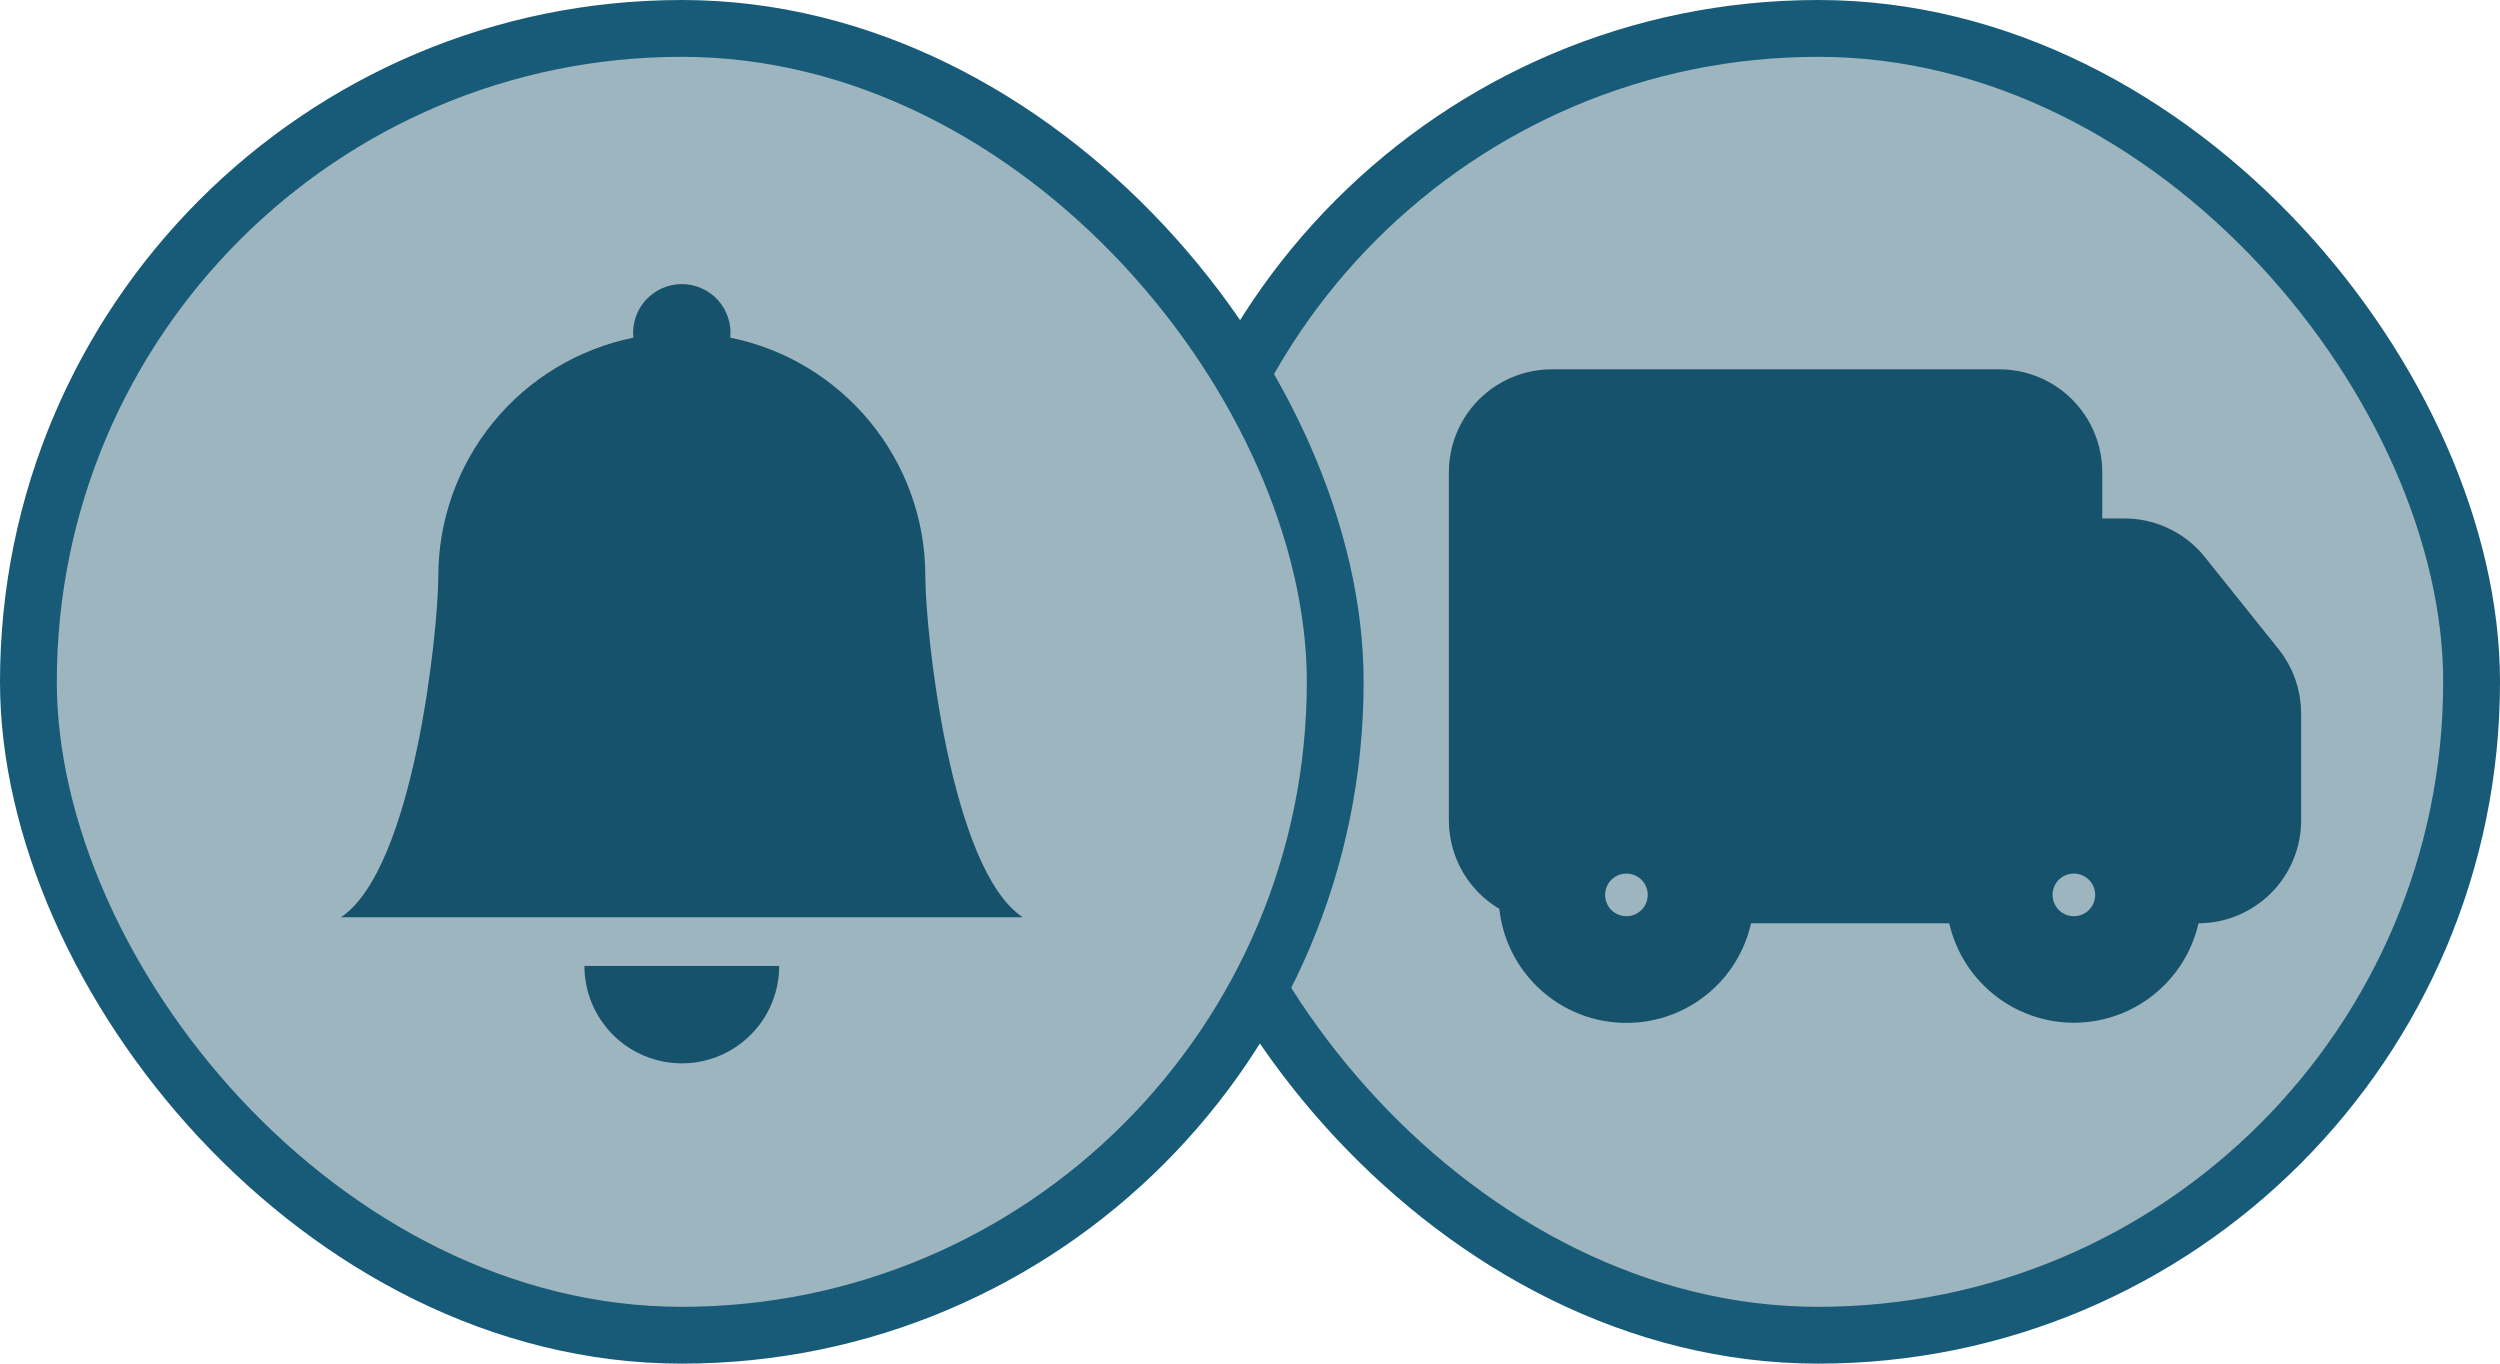
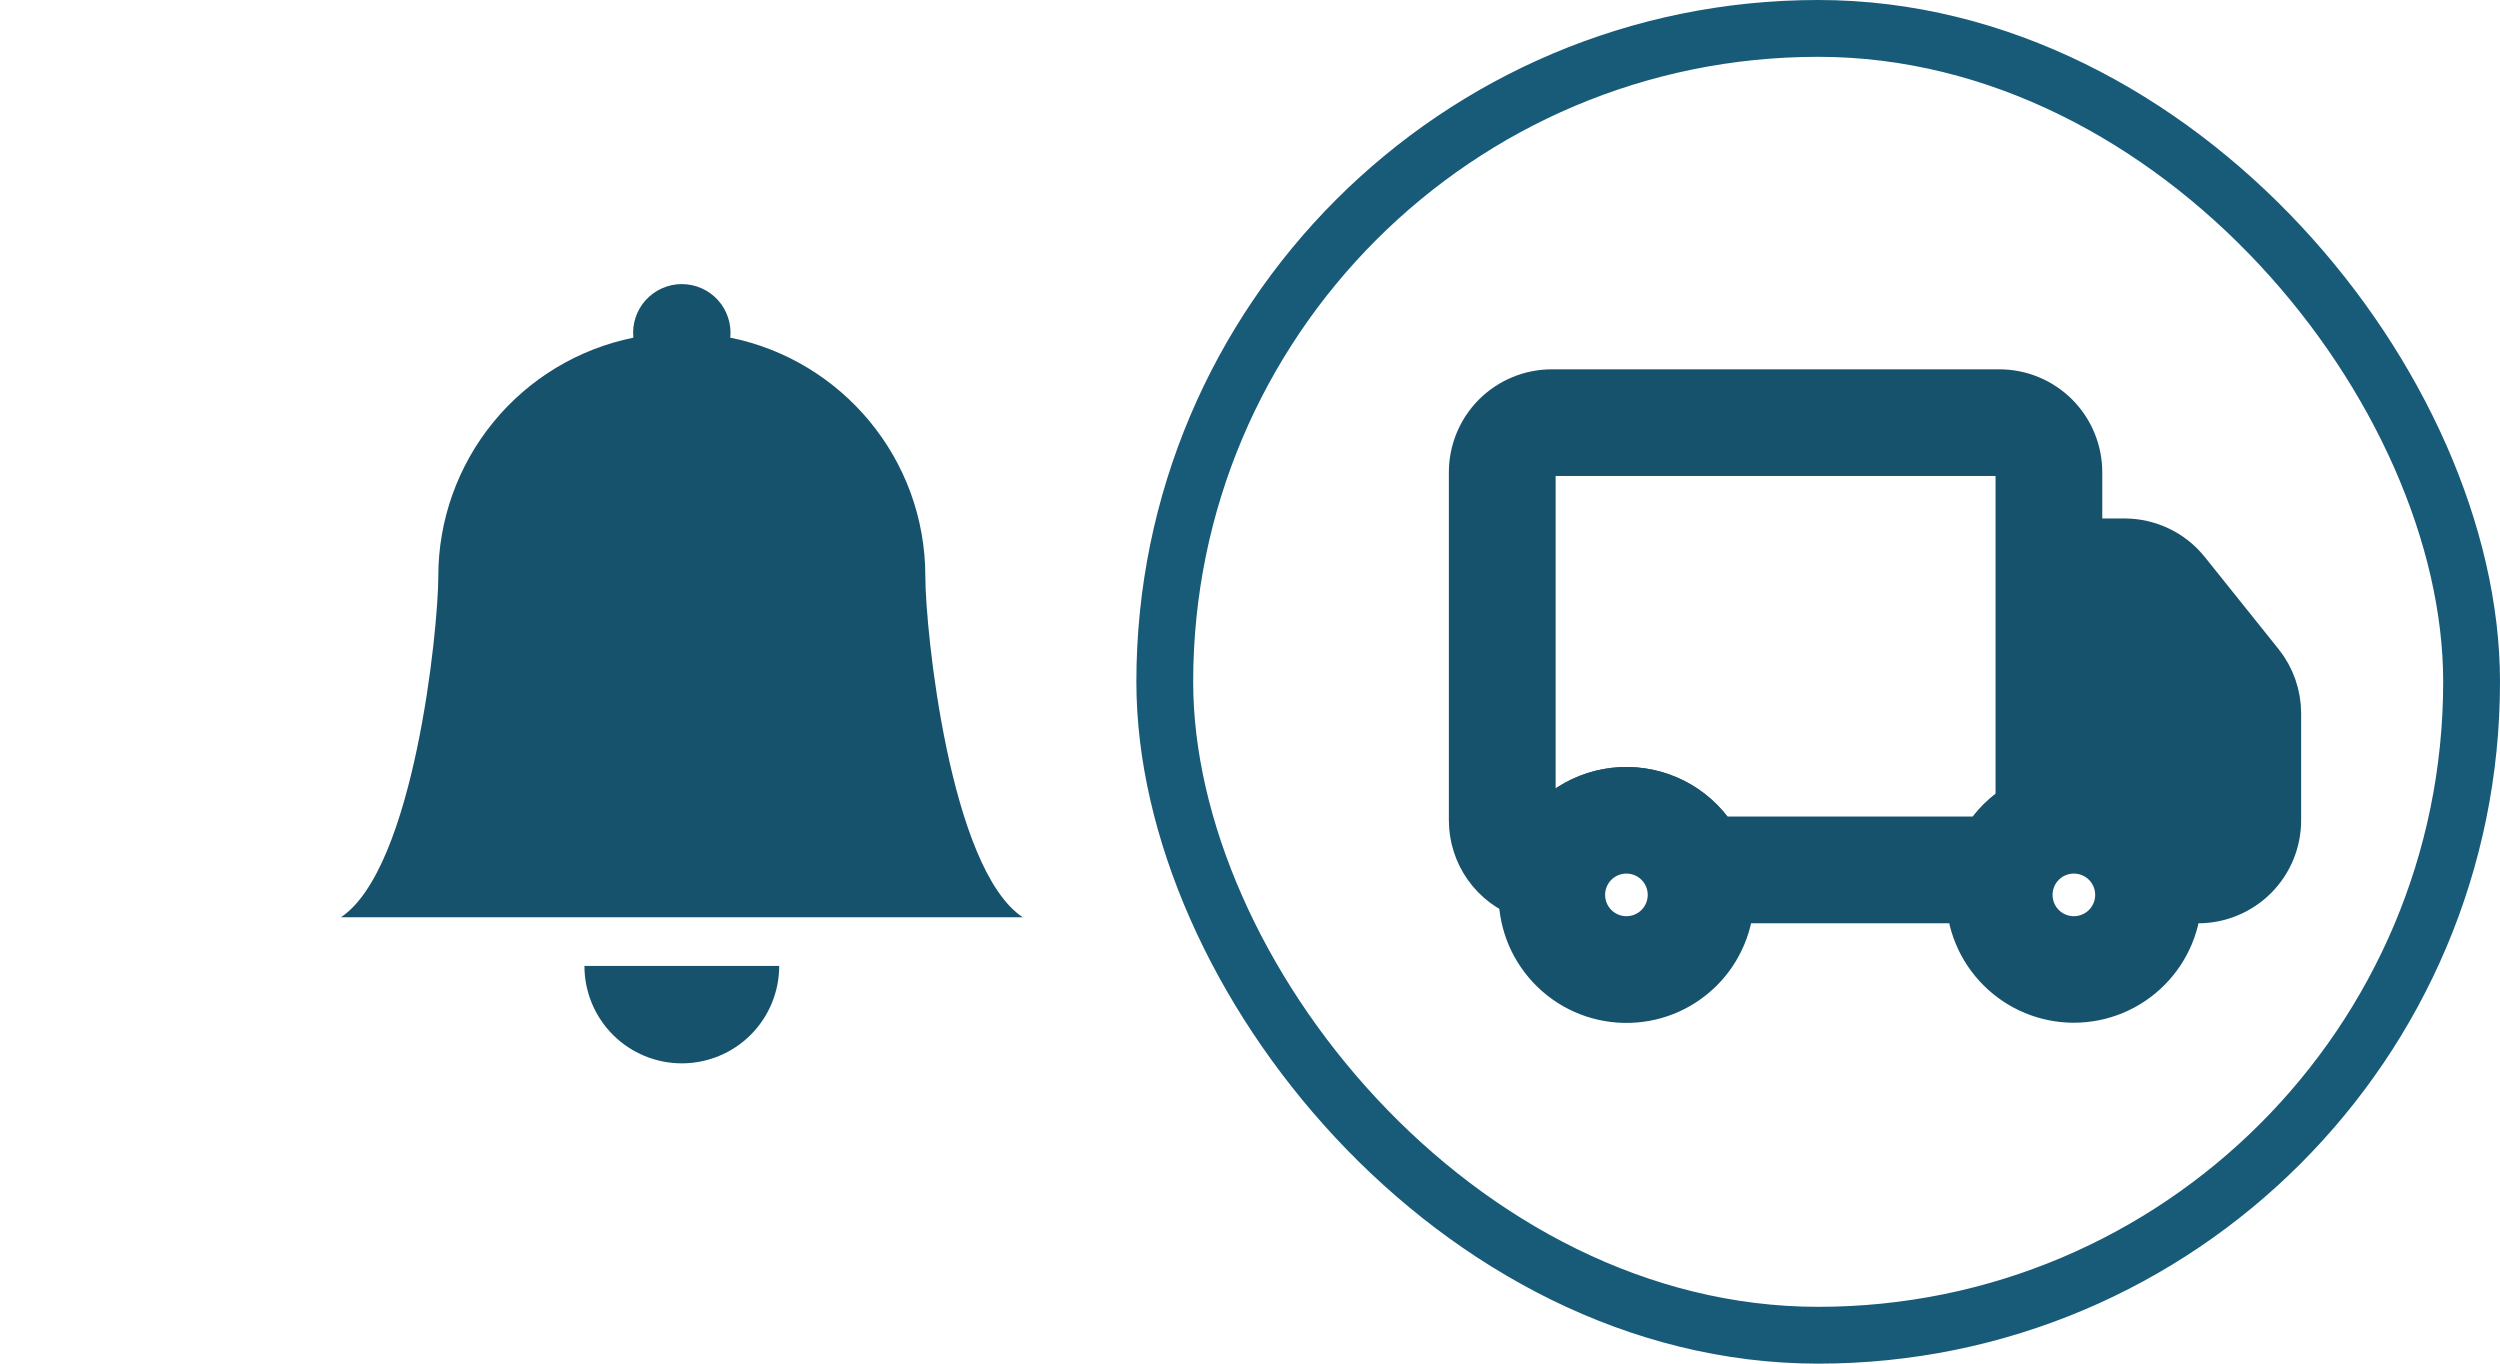
<svg xmlns="http://www.w3.org/2000/svg" width="44" height="24" viewBox="0 0 44 24" fill="none">
-   <rect x="20.5" y="0.5" width="23" height="23" rx="11.5" fill="#9DB5BF" />
  <rect x="20.5" y="0.5" width="23" height="23" rx="11.5" stroke="#175B78" />
-   <path d="M26 8.312C26 7.964 26.138 7.631 26.384 7.384C26.631 7.138 26.964 7 27.312 7H35.188C35.536 7 35.869 7.138 36.116 7.384C36.362 7.631 36.5 7.964 36.5 8.312V9.625H37.392C37.589 9.625 37.783 9.67 37.96 9.755C38.138 9.84 38.293 9.964 38.416 10.118L39.712 11.736C39.899 11.969 40 12.259 40 12.557V14.438C40 14.786 39.862 15.119 39.616 15.366C39.369 15.612 39.036 15.75 38.688 15.75H38.25C38.25 16.214 38.066 16.659 37.737 16.987C37.409 17.316 36.964 17.5 36.5 17.5C36.036 17.5 35.591 17.316 35.263 16.987C34.934 16.659 34.75 16.214 34.75 15.75H30.375C30.375 15.983 30.329 16.214 30.239 16.429C30.149 16.645 30.017 16.84 29.851 17.003C29.684 17.166 29.487 17.295 29.27 17.381C29.053 17.467 28.821 17.508 28.588 17.503C28.355 17.498 28.125 17.447 27.912 17.352C27.699 17.257 27.507 17.12 27.348 16.95C27.188 16.779 27.064 16.579 26.983 16.36C26.903 16.141 26.866 15.909 26.877 15.676C26.62 15.585 26.398 15.418 26.241 15.196C26.084 14.974 26 14.709 26 14.438V8.312ZM27.132 14.836C27.291 14.578 27.513 14.364 27.779 14.217C28.045 14.07 28.344 13.995 28.647 13.999C28.951 14.003 29.248 14.086 29.51 14.239C29.772 14.393 29.989 14.612 30.14 14.875H34.984C35.138 14.609 35.359 14.388 35.625 14.235V8.312C35.625 8.196 35.579 8.085 35.497 8.003C35.415 7.921 35.303 7.875 35.188 7.875H27.312C27.197 7.875 27.085 7.921 27.003 8.003C26.921 8.085 26.875 8.196 26.875 8.312V14.438C26.875 14.522 26.899 14.604 26.945 14.675C26.99 14.746 27.055 14.802 27.132 14.836ZM36.5 14C36.807 14 37.109 14.081 37.375 14.235C37.641 14.388 37.862 14.609 38.016 14.875H38.688C38.803 14.875 38.915 14.829 38.997 14.747C39.079 14.665 39.125 14.553 39.125 14.438V12.556C39.125 12.457 39.091 12.361 39.029 12.283L37.734 10.665C37.693 10.613 37.641 10.572 37.582 10.543C37.523 10.515 37.458 10.5 37.392 10.5H36.5V14ZM28.625 14.875C28.393 14.875 28.17 14.967 28.006 15.131C27.842 15.295 27.75 15.518 27.75 15.75C27.75 15.982 27.842 16.205 28.006 16.369C28.17 16.533 28.393 16.625 28.625 16.625C28.857 16.625 29.08 16.533 29.244 16.369C29.408 16.205 29.5 15.982 29.5 15.75C29.5 15.518 29.408 15.295 29.244 15.131C29.08 14.967 28.857 14.875 28.625 14.875ZM36.5 14.875C36.268 14.875 36.045 14.967 35.881 15.131C35.717 15.295 35.625 15.518 35.625 15.75C35.625 15.982 35.717 16.205 35.881 16.369C36.045 16.533 36.268 16.625 36.5 16.625C36.732 16.625 36.955 16.533 37.119 16.369C37.283 16.205 37.375 15.982 37.375 15.75C37.375 15.518 37.283 15.295 37.119 15.131C36.955 14.967 36.732 14.875 36.5 14.875Z" fill="#17526C" />
-   <path d="M27.132 14.836C27.291 14.578 27.513 14.364 27.779 14.217C28.045 14.07 28.344 13.995 28.647 13.999C28.951 14.003 29.248 14.086 29.51 14.239C29.772 14.393 29.989 14.612 30.14 14.875H34.984C35.138 14.609 35.359 14.388 35.625 14.235V8.312C35.625 8.196 35.579 8.085 35.497 8.003C35.415 7.921 35.303 7.875 35.188 7.875H27.312C27.197 7.875 27.085 7.921 27.003 8.003C26.921 8.085 26.875 8.196 26.875 8.312V14.438C26.875 14.522 26.899 14.604 26.945 14.675C26.99 14.746 27.055 14.802 27.132 14.836Z" fill="#17526C" />
  <path d="M36.5 14C36.807 14 37.109 14.081 37.375 14.235C37.641 14.388 37.862 14.609 38.016 14.875H38.688C38.803 14.875 38.915 14.829 38.997 14.747C39.079 14.665 39.125 14.553 39.125 14.438V12.556C39.125 12.457 39.091 12.361 39.029 12.283L37.734 10.665C37.693 10.613 37.641 10.572 37.582 10.543C37.523 10.515 37.458 10.5 37.392 10.5H36.5V14Z" fill="#17526C" />
  <path d="M26 8.312C26 7.964 26.138 7.631 26.384 7.384C26.631 7.138 26.964 7 27.312 7H35.188C35.536 7 35.869 7.138 36.116 7.384C36.362 7.631 36.5 7.964 36.5 8.312V9.625H37.392C37.589 9.625 37.783 9.67 37.96 9.755C38.138 9.84 38.293 9.964 38.416 10.118L39.712 11.736C39.899 11.969 40 12.259 40 12.557V14.438C40 14.786 39.862 15.119 39.616 15.366C39.369 15.612 39.036 15.75 38.688 15.75H38.25C38.25 16.214 38.066 16.659 37.737 16.987C37.409 17.316 36.964 17.5 36.5 17.5C36.036 17.5 35.591 17.316 35.263 16.987C34.934 16.659 34.75 16.214 34.75 15.75H30.375C30.375 15.983 30.329 16.214 30.239 16.429C30.149 16.645 30.017 16.84 29.851 17.003C29.684 17.166 29.487 17.295 29.27 17.381C29.053 17.467 28.821 17.508 28.588 17.503C28.355 17.498 28.125 17.447 27.912 17.352C27.699 17.257 27.507 17.12 27.348 16.95C27.188 16.779 27.064 16.579 26.983 16.36C26.903 16.141 26.866 15.909 26.877 15.676C26.62 15.585 26.398 15.418 26.241 15.196C26.084 14.974 26 14.709 26 14.438V8.312ZM27.132 14.836C27.291 14.578 27.513 14.364 27.779 14.217C28.045 14.07 28.344 13.995 28.647 13.999C28.951 14.003 29.248 14.086 29.51 14.239C29.772 14.393 29.989 14.612 30.14 14.875H34.984C35.138 14.609 35.359 14.388 35.625 14.235V8.312C35.625 8.196 35.579 8.085 35.497 8.003C35.415 7.921 35.303 7.875 35.188 7.875H27.312C27.197 7.875 27.085 7.921 27.003 8.003C26.921 8.085 26.875 8.196 26.875 8.312V14.438C26.875 14.522 26.899 14.604 26.945 14.675C26.99 14.746 27.055 14.802 27.132 14.836ZM36.5 14C36.807 14 37.109 14.081 37.375 14.235C37.641 14.388 37.862 14.609 38.016 14.875H38.688C38.803 14.875 38.915 14.829 38.997 14.747C39.079 14.665 39.125 14.553 39.125 14.438V12.556C39.125 12.457 39.091 12.361 39.029 12.283L37.734 10.665C37.693 10.613 37.641 10.572 37.582 10.543C37.523 10.515 37.458 10.5 37.392 10.5H36.5V14ZM28.625 14.875C28.393 14.875 28.17 14.967 28.006 15.131C27.842 15.295 27.75 15.518 27.75 15.75C27.75 15.982 27.842 16.205 28.006 16.369C28.17 16.533 28.393 16.625 28.625 16.625C28.857 16.625 29.08 16.533 29.244 16.369C29.408 16.205 29.5 15.982 29.5 15.75C29.5 15.518 29.408 15.295 29.244 15.131C29.08 14.967 28.857 14.875 28.625 14.875ZM36.5 14.875C36.268 14.875 36.045 14.967 35.881 15.131C35.717 15.295 35.625 15.518 35.625 15.75C35.625 15.982 35.717 16.205 35.881 16.369C36.045 16.533 36.268 16.625 36.5 16.625C36.732 16.625 36.955 16.533 37.119 16.369C37.283 16.205 37.375 15.982 37.375 15.75C37.375 15.518 37.283 15.295 37.119 15.131C36.955 14.967 36.732 14.875 36.5 14.875Z" stroke="#17526C" />
  <path d="M27.132 14.836C27.291 14.578 27.513 14.364 27.779 14.217C28.045 14.07 28.344 13.995 28.647 13.999C28.951 14.003 29.248 14.086 29.51 14.239C29.772 14.393 29.989 14.612 30.14 14.875H34.984C35.138 14.609 35.359 14.388 35.625 14.235V8.312C35.625 8.196 35.579 8.085 35.497 8.003C35.415 7.921 35.303 7.875 35.188 7.875H27.312C27.197 7.875 27.085 7.921 27.003 8.003C26.921 8.085 26.875 8.196 26.875 8.312V14.438C26.875 14.522 26.899 14.604 26.945 14.675C26.99 14.746 27.055 14.802 27.132 14.836Z" stroke="#17526C" />
  <path d="M36.5 14C36.807 14 37.109 14.081 37.375 14.235C37.641 14.388 37.862 14.609 38.016 14.875H38.688C38.803 14.875 38.915 14.829 38.997 14.747C39.079 14.665 39.125 14.553 39.125 14.438V12.556C39.125 12.457 39.091 12.361 39.029 12.283L37.734 10.665C37.693 10.613 37.641 10.572 37.582 10.543C37.523 10.515 37.458 10.5 37.392 10.5H36.5V14Z" stroke="#17526C" />
-   <rect x="0.5" y="0.5" width="23" height="23" rx="11.5" fill="#9DB5BF" />
-   <rect x="0.5" y="0.5" width="23" height="23" rx="11.5" stroke="#175B78" />
  <path d="M12 18.715C12.455 18.715 12.891 18.534 13.212 18.213C13.534 17.891 13.714 17.455 13.714 17.001H10.286C10.286 17.455 10.466 17.891 10.788 18.213C11.109 18.534 11.545 18.715 12 18.715ZM12.853 5.943C12.865 5.824 12.852 5.703 12.814 5.589C12.777 5.476 12.716 5.371 12.636 5.282C12.555 5.193 12.457 5.122 12.348 5.074C12.238 5.025 12.12 5 12 5C11.88 5 11.762 5.025 11.652 5.074C11.543 5.122 11.445 5.193 11.364 5.282C11.284 5.371 11.223 5.476 11.186 5.589C11.148 5.703 11.135 5.824 11.147 5.943C10.178 6.14 9.307 6.666 8.682 7.431C8.056 8.197 7.714 9.155 7.714 10.144C7.714 11.085 7.286 15.287 6 16.144H18C16.714 15.287 16.286 11.085 16.286 10.144C16.286 8.069 14.811 6.338 12.853 5.943Z" fill="#17526C" />
</svg>